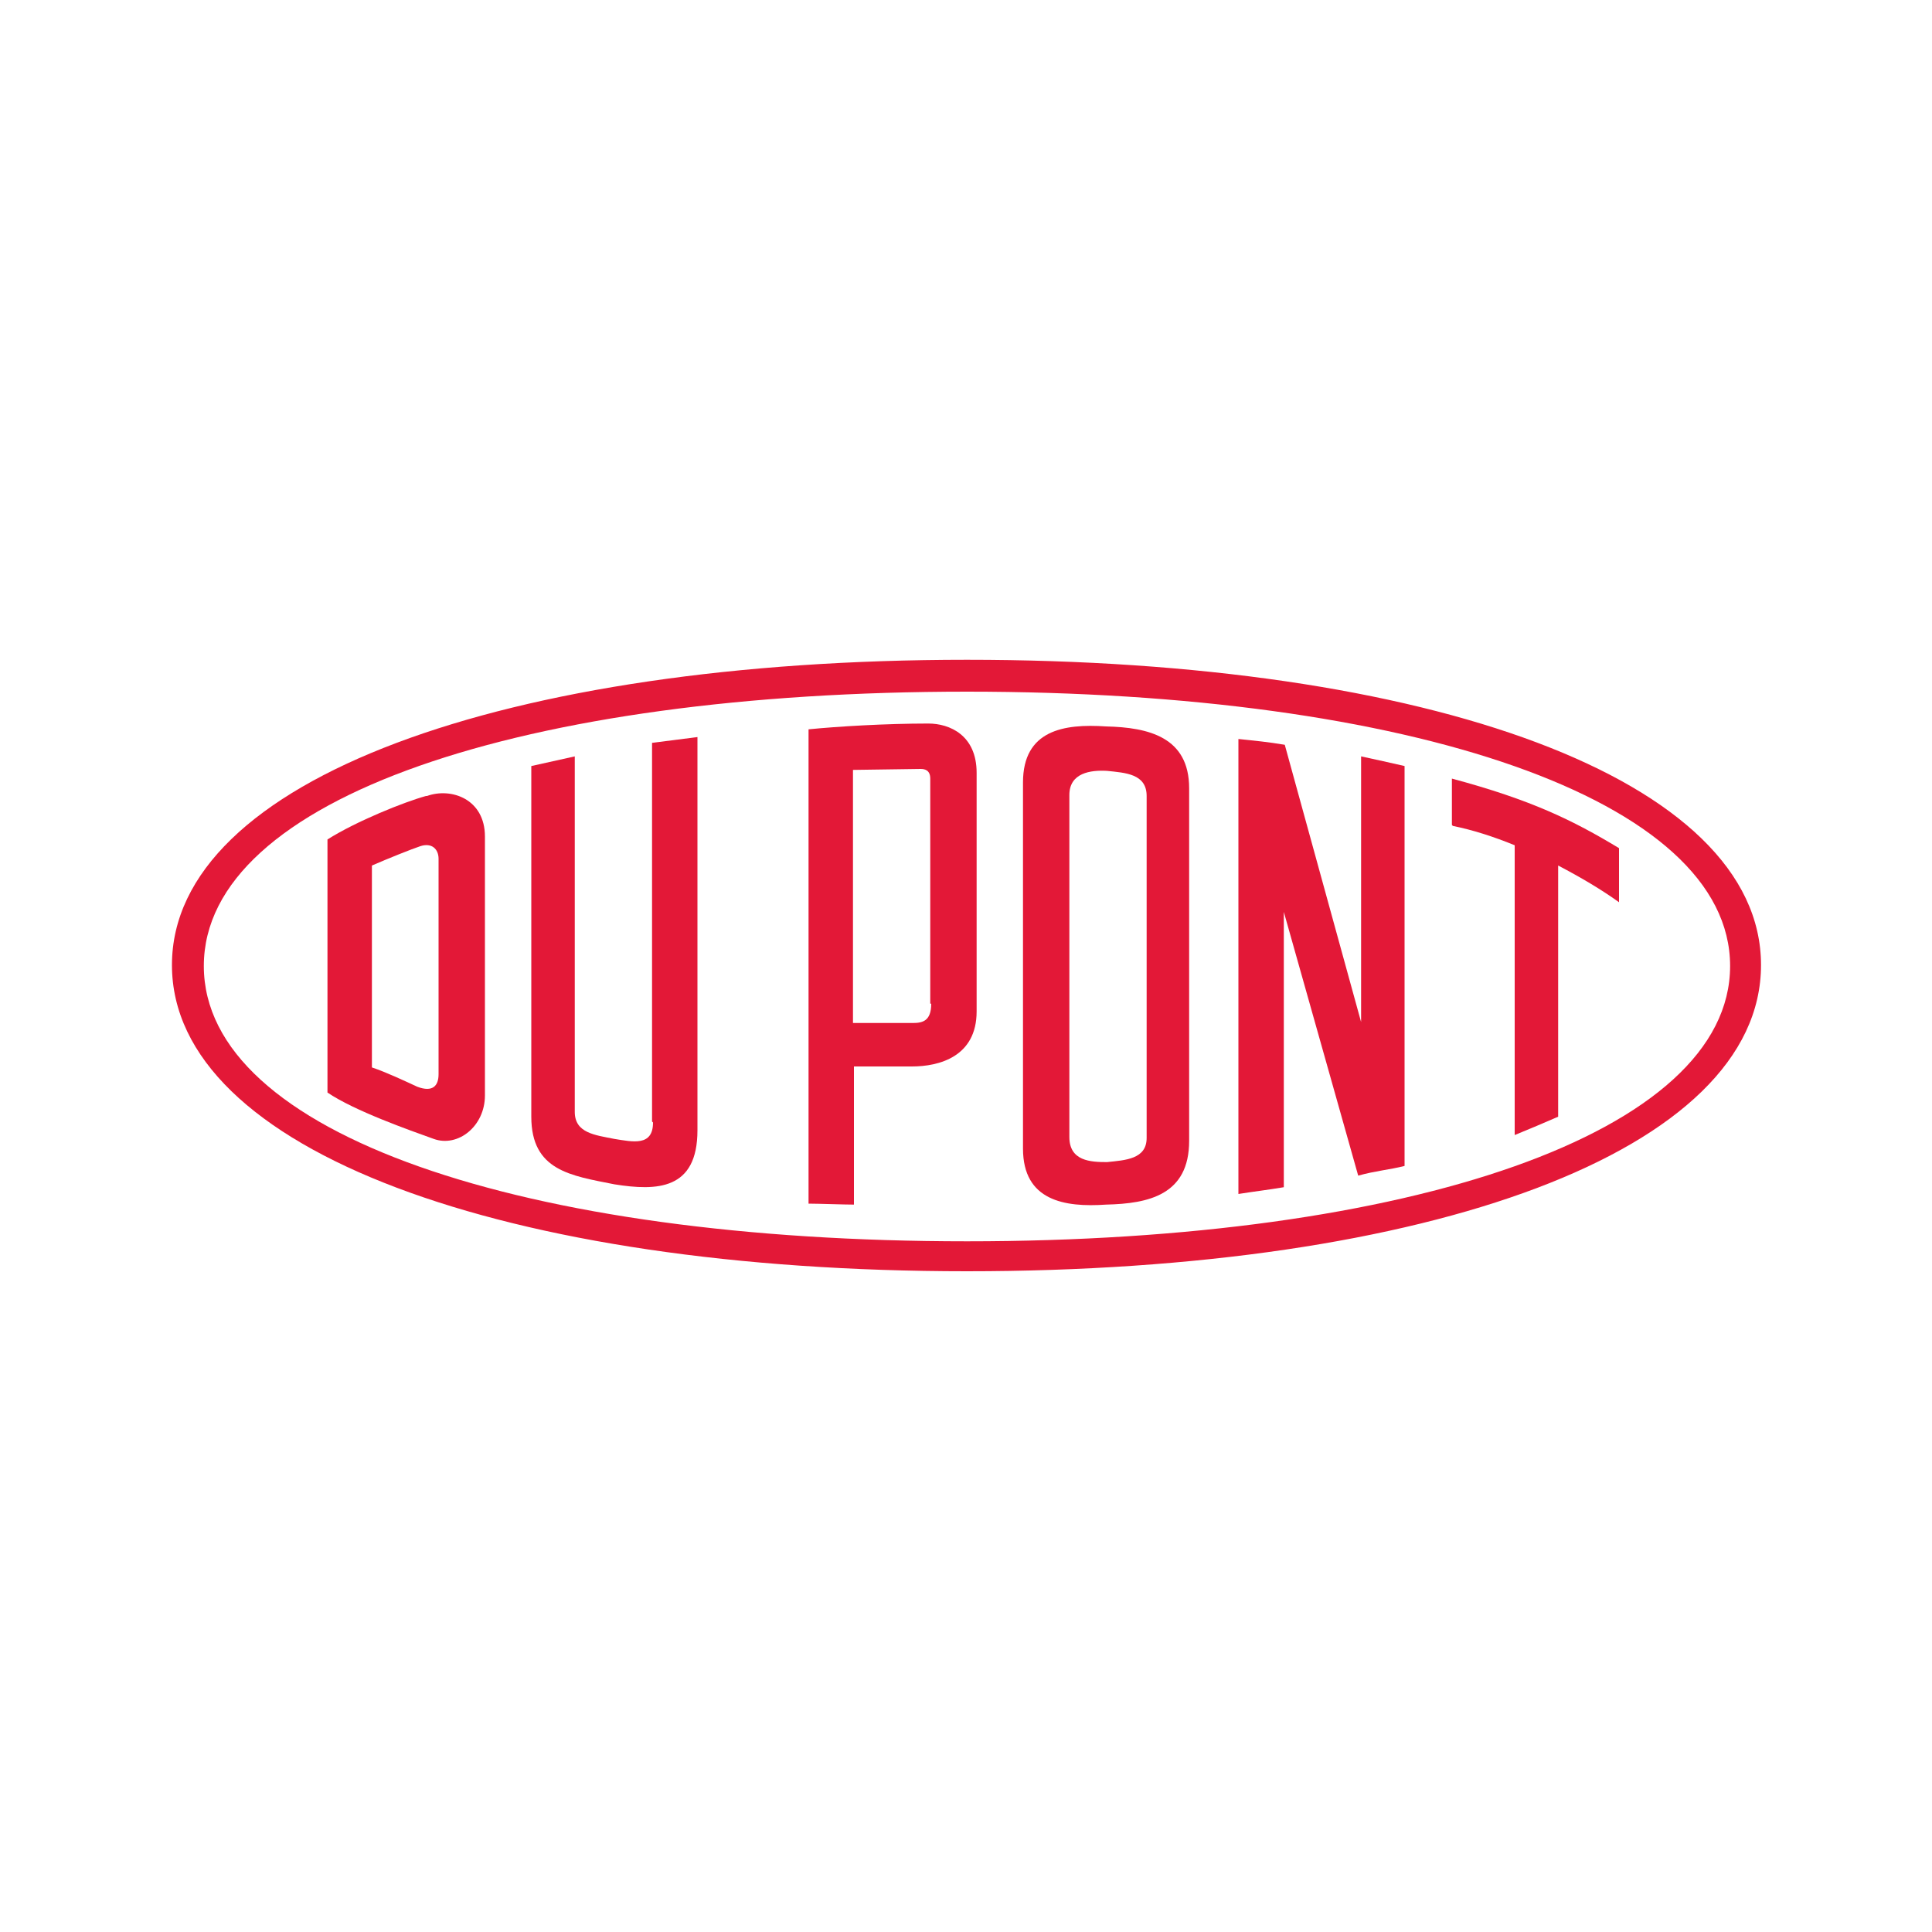
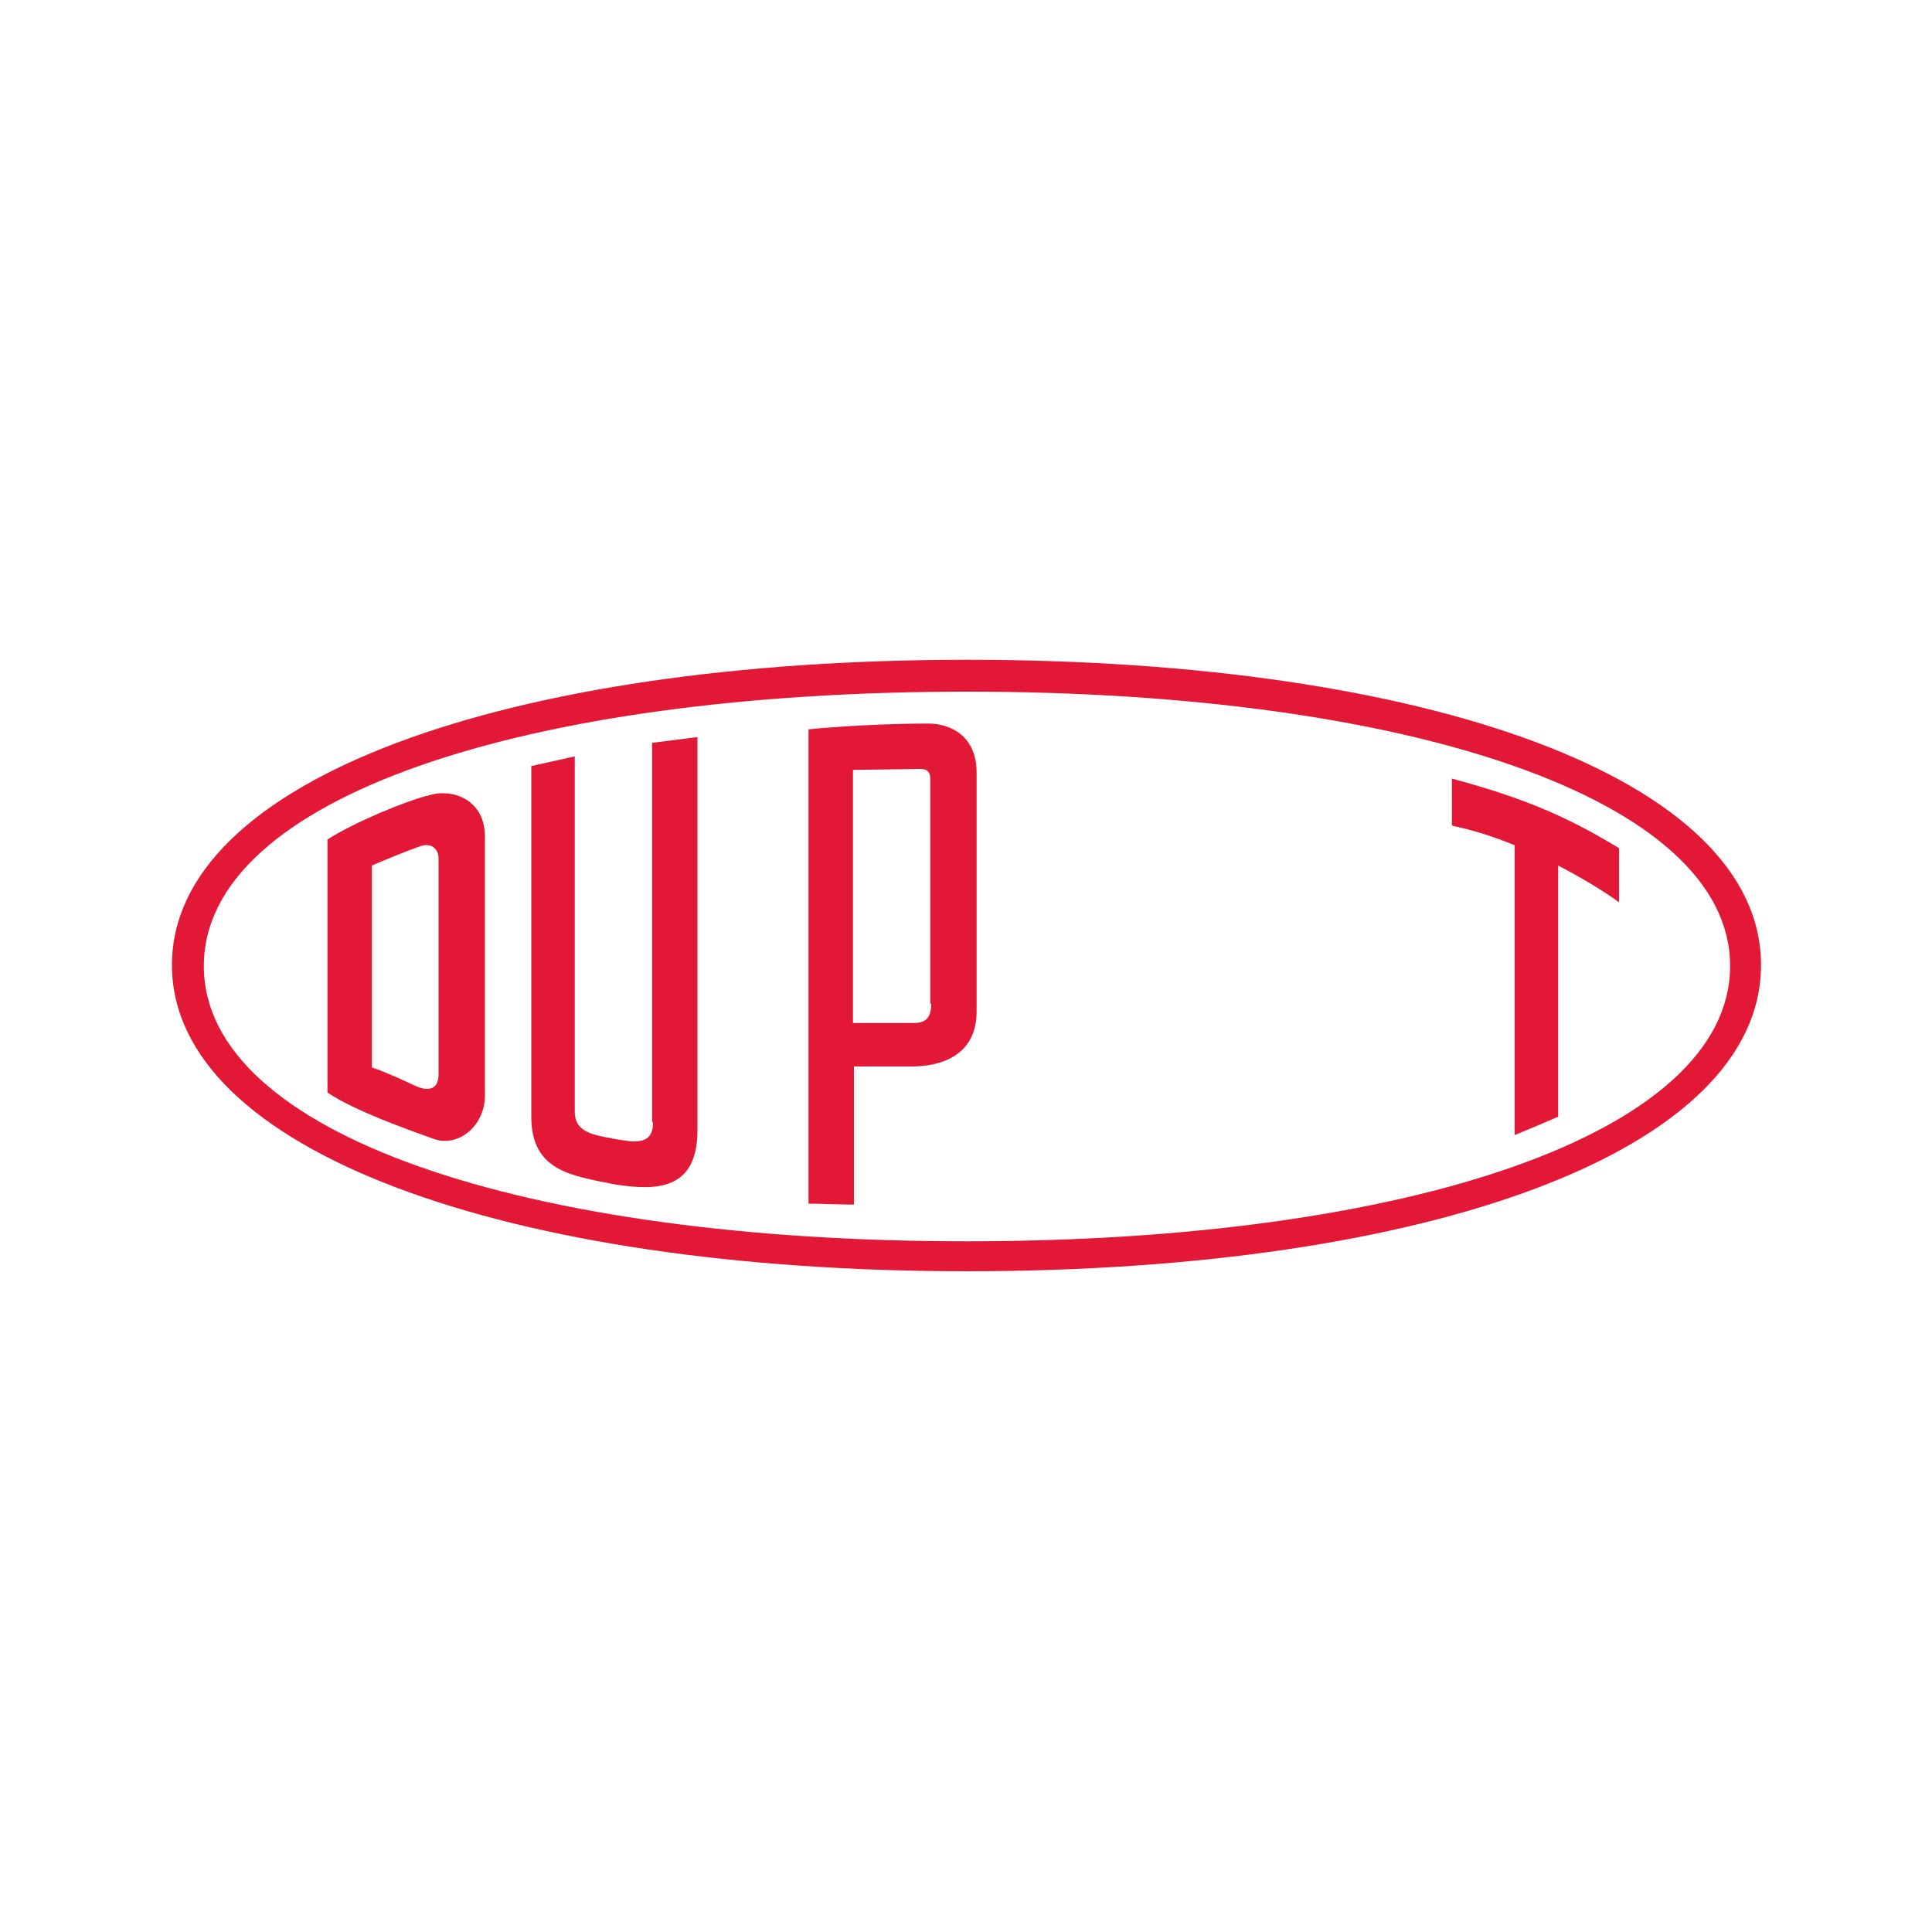
<svg xmlns="http://www.w3.org/2000/svg" version="1.1" viewBox="0 0 200 200">
  <defs>
    <style>
      .cls-1 {
        fill: #e31837;
      }
    </style>
  </defs>
  <g>
    <g id="svg49340">
      <g>
        <path class="cls-1" d="M44.1,82.4c-2.2.6-7.2,2.6-10.2,4.5v26.2c2.8,1.9,8.5,3.9,11,4.8,2.5.9,5.3-1.3,5.3-4.5v-26.8c0-3.9-3.5-5.1-6-4.2ZM45.4,111.2c0,1.2-.6,1.9-2.2,1.3-1.3-.6-3.2-1.5-4.7-2v-20.9c1.6-.7,4.1-1.7,5-2,1.2-.4,1.9.3,1.9,1.3v22.4Z" />
        <path class="cls-1" d="M150.4,85.5c2,.4,4.2,1.1,6.4,2v30c1.7-.7,2.9-1.2,4.5-1.9v-26c2.3,1.2,4.5,2.5,6.3,3.8v-5.6c-4.8-2.9-9.1-5-17.3-7.2v4.8Z" />
        <path class="cls-1" d="M67.6,116.2c0,2.5-2.1,2-4,1.7-2-.4-4.1-.6-4.1-2.8v-36.8l-4.5,1v36.3c0,5.6,4.1,6.1,8.6,7,4.4.7,8.6.6,8.6-5.6v-40.7l-4.7.6v39.2Z" />
        <path class="cls-1" d="M96.1,74.9c-4.4,0-9.4.3-12.4.6v49.1c1,0,3.7.1,4.7.1v-14.3h6c2.8,0,6.7-1,6.7-5.7v-24.7c0-3.9-2.8-5.1-5-5.1ZM96.4,103.9c0,1.8-.9,2-1.9,2h-6.2v-26.2c.4,0,6.6-.1,7-.1s1,.1,1,1v23.3Z" />
-         <path class="cls-1" d="M140.9,105.8l-7.9-28.7c-1.8-.3-2.9-.4-4.8-.6v47.1c1.9-.3,2.9-.4,4.7-.7v-28.5l7.7,27.3c1.8-.5,3.2-.6,4.8-1v-41.4c-1.8-.4-2.6-.6-4.5-1v27.5Z" />
-         <path class="cls-1" d="M114.5,75.2c-4.4-.3-8.6.4-8.6,5.8v37.9c0,5.4,4.3,6.1,8.6,5.8,4.4-.1,8.6-1,8.6-6.6v-36.5c0-5.3-4.2-6.3-8.6-6.4ZM118.7,117.8c0,2.2-2.2,2.3-4.1,2.5-1.7,0-3.9-.1-3.9-2.6v-35.4c0-2.3,2.2-2.6,3.9-2.5,1.9.2,4.1.3,4.1,2.6v35.4Z" />
        <path class="cls-1" d="M100.1,68.3c-47.7,0-82.3,12.4-82.3,31.6s34.6,31.7,82.3,31.7,82.2-12.4,82.2-31.7-34.5-31.6-82.2-31.6ZM100.1,128.5c-45.8,0-79-11.1-79-28.5s33.2-28.4,79-28.4,79,11.1,79,28.4-33.2,28.5-79,28.5Z" />
      </g>
    </g>
  </g>
</svg>